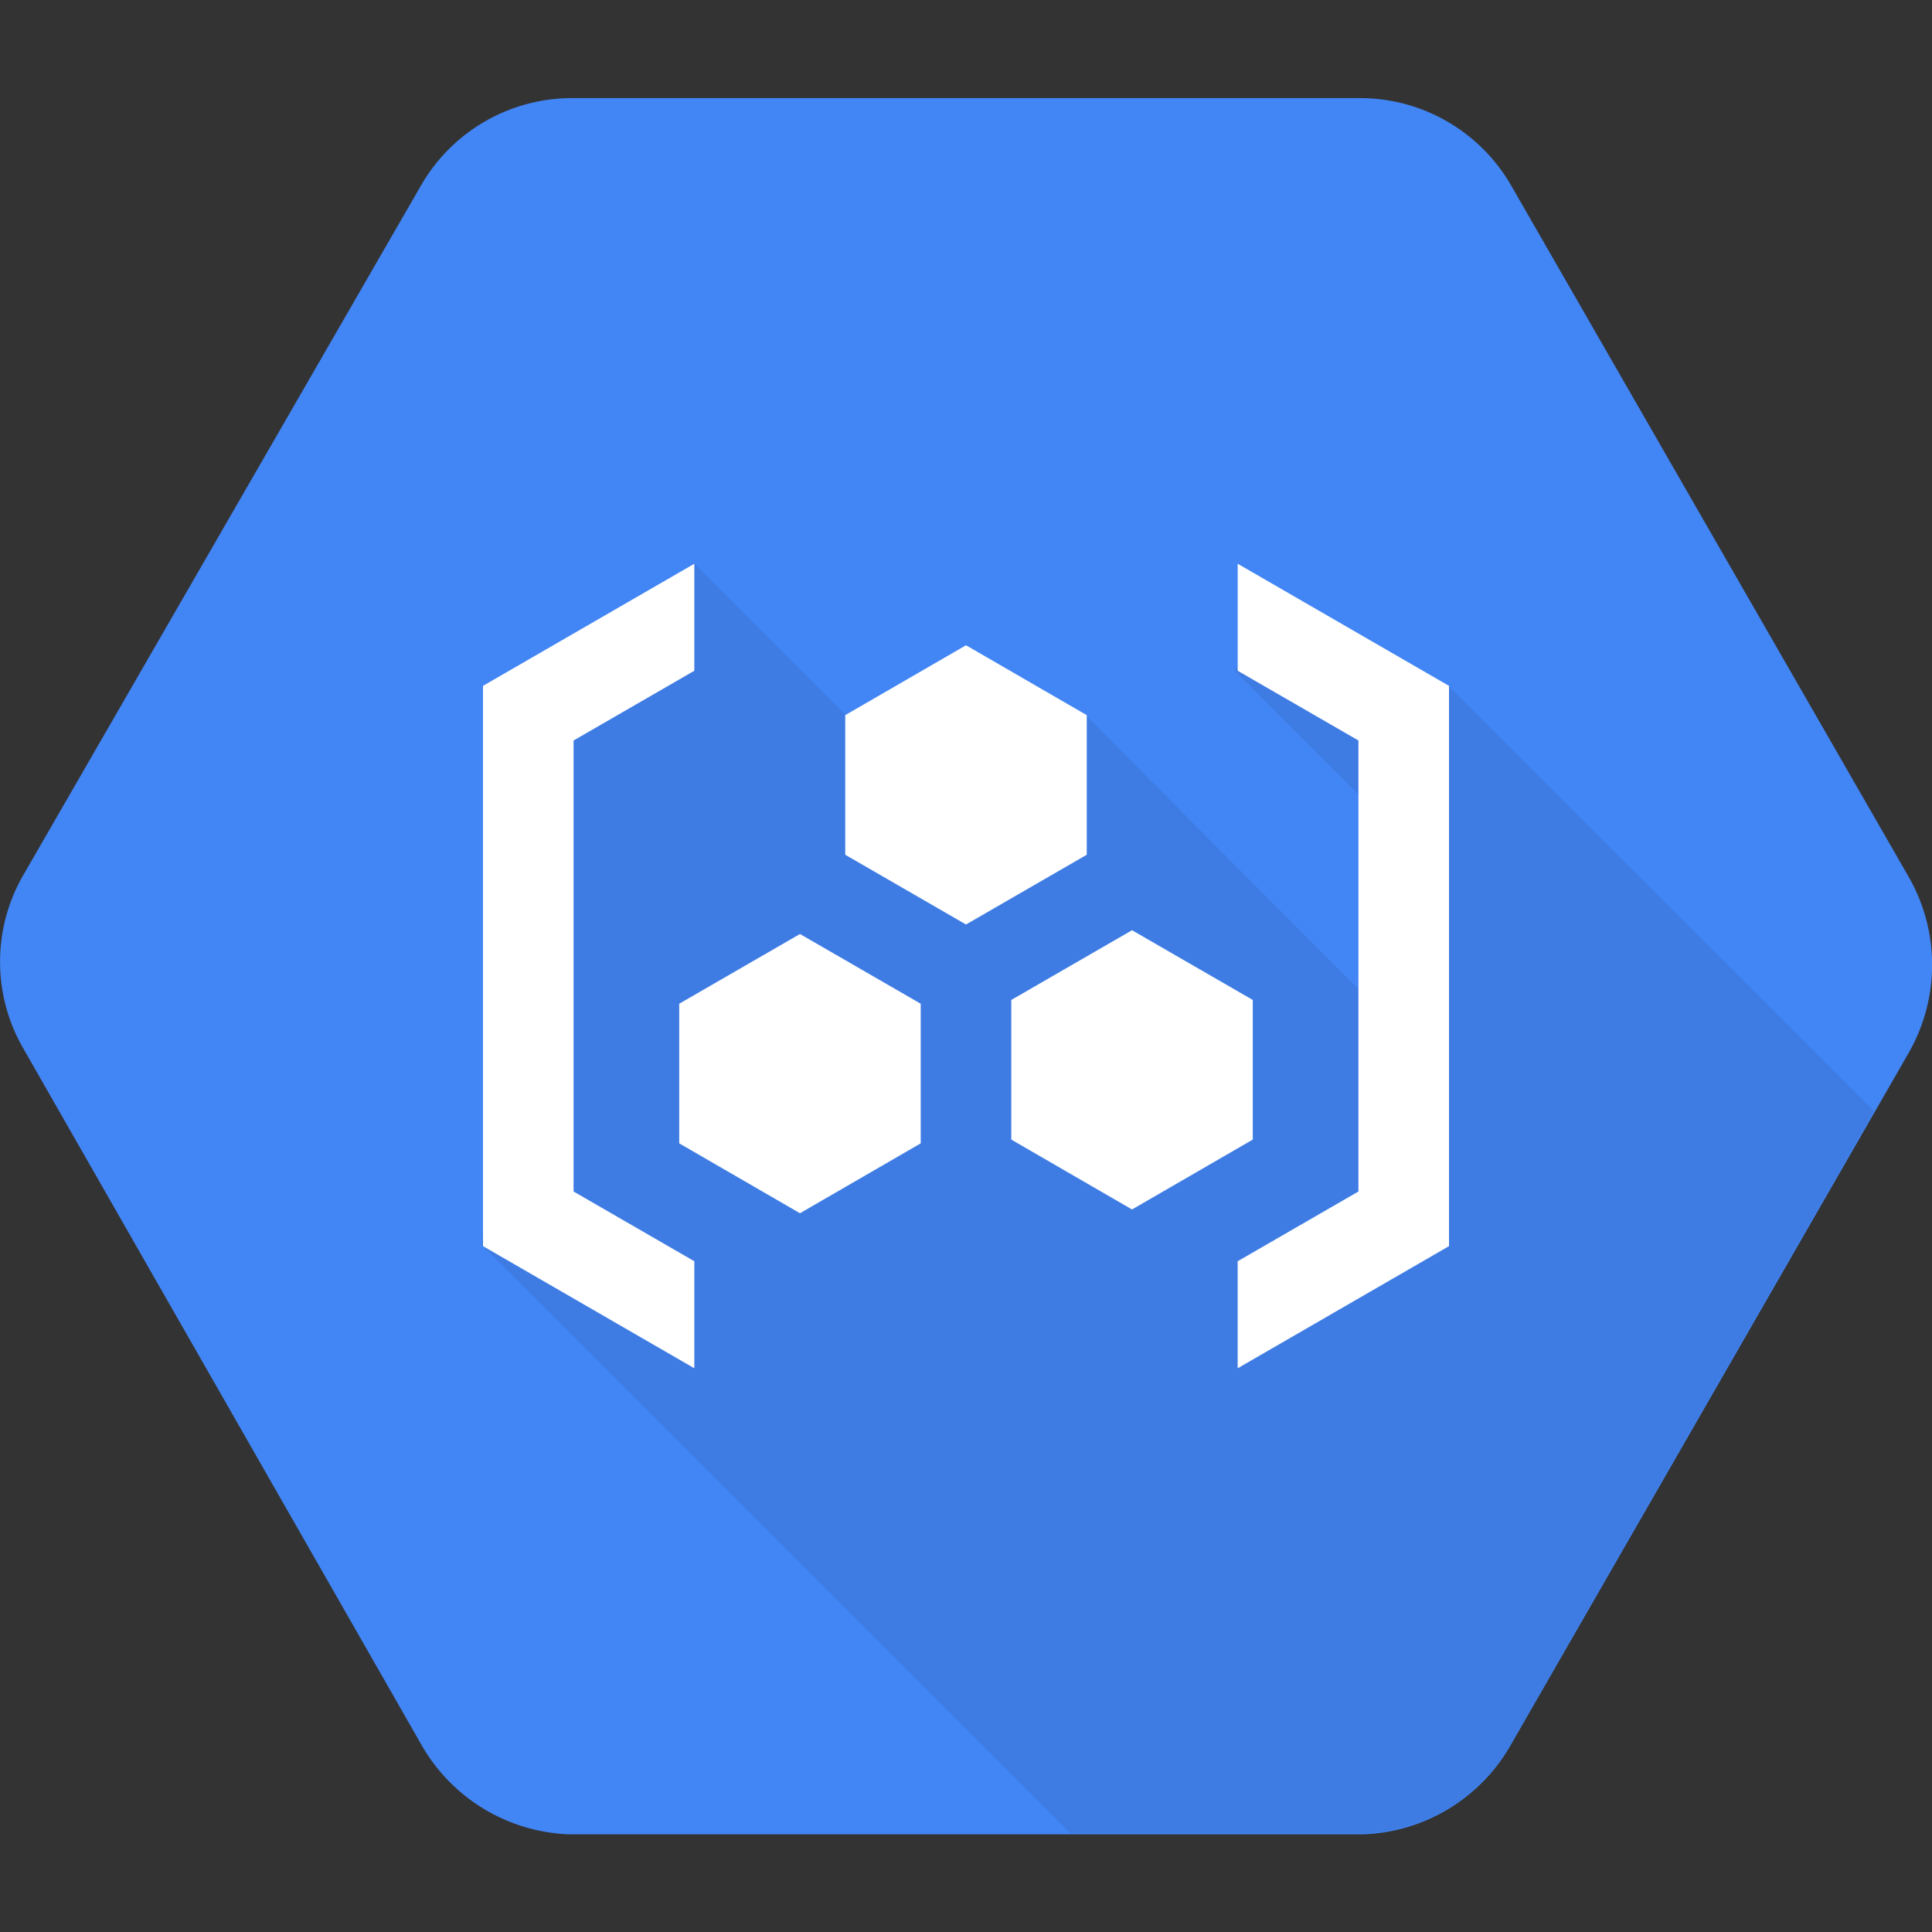
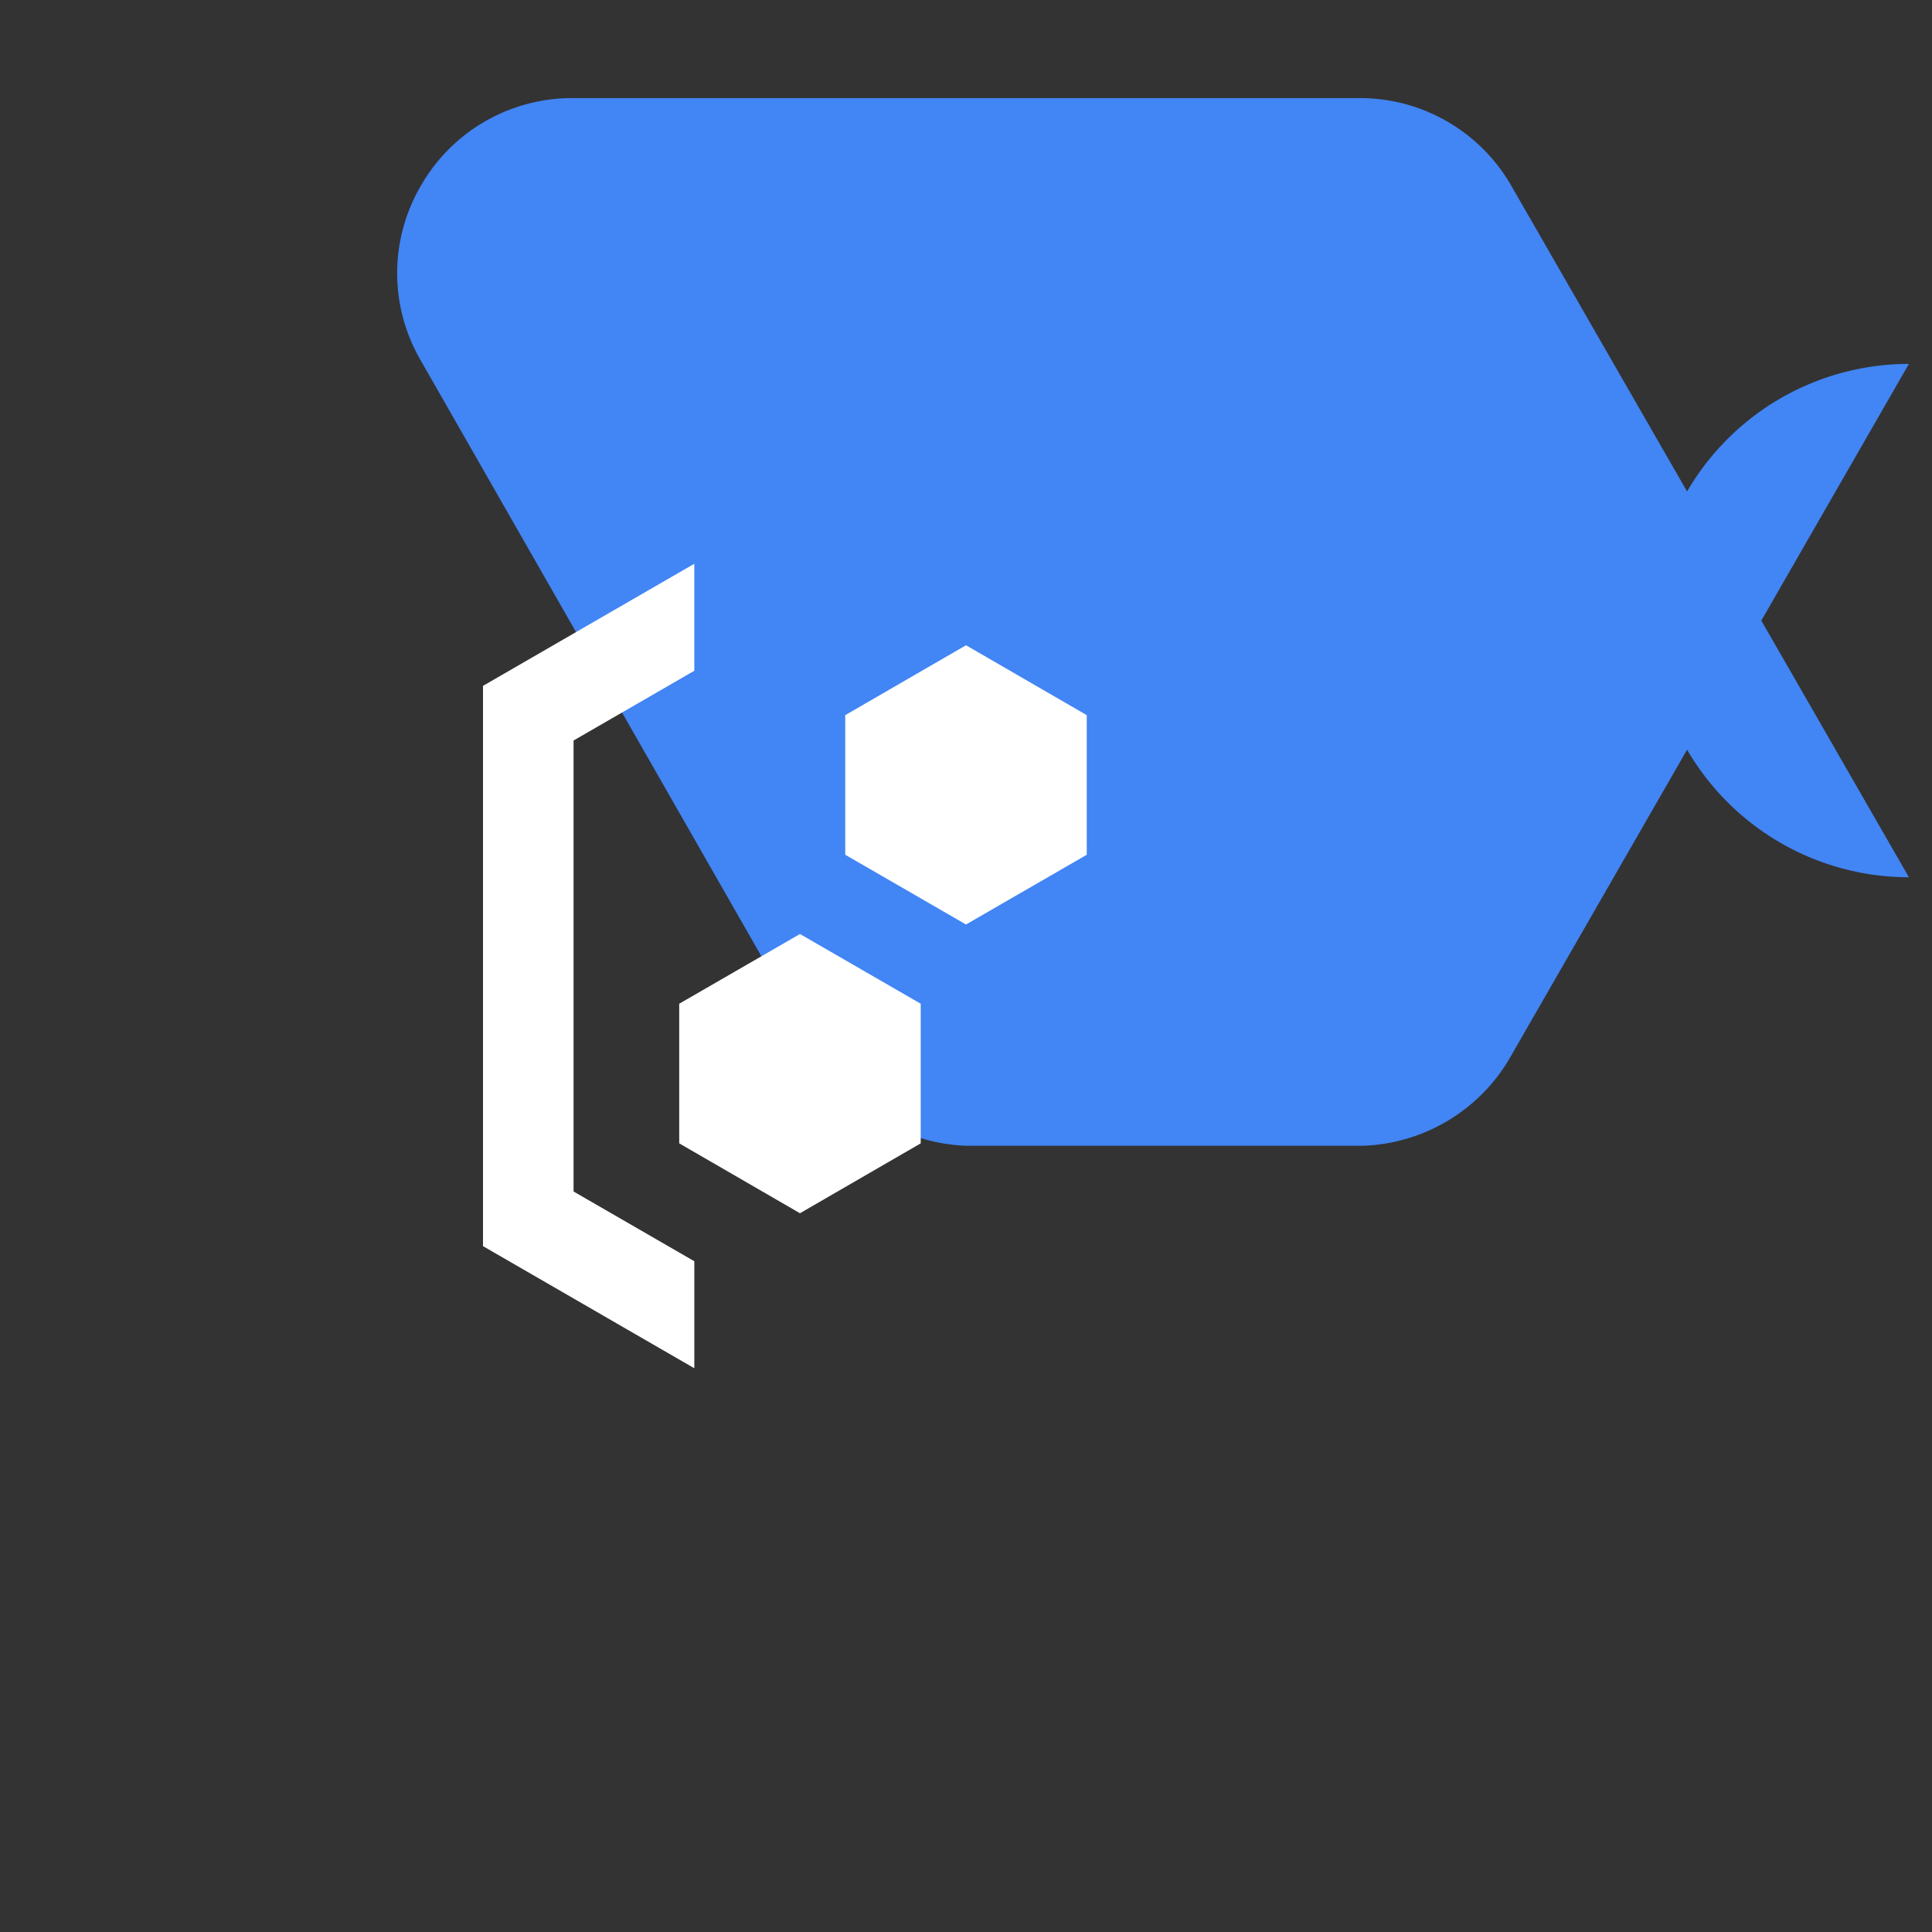
<svg xmlns="http://www.w3.org/2000/svg" id="Layer_1" data-name="Layer 1" width="128" height="128" viewBox="0 0 128 128">
  <rect x="0" y="0" width="128" height="128" fill="#333333" stroke="none" />
  <title>Container Registry</title>
  <g>
-     <path d="M126.47,58.12l-26.3-45.74A11.56,11.56,0,0,0,90.31,6.5H37.7a11.55,11.55,0,0,0-9.86,5.88L1.53,58a11.48,11.48,0,0,0,0,11.44l26.3,46a11.77,11.77,0,0,0,9.86,6.09H90.3a11.73,11.73,0,0,0,9.87-6.06l26.3-45.74A11.73,11.73,0,0,0,126.47,58.12Z" style="fill: #4285f4" />
-     <path d="M96,45.48l-12.3-3-1.9,1.95,9.47,9.47.1,13L71.89,47.36,56,47.33l-10-10L35.5,46.25,31.91,82.47l39,39H90.3a11.73,11.73,0,0,0,9.87-6.06l24-41.8Z" style="opacity: 0.07;isolation: isolate" />
+     <path d="M126.47,58.12l-26.3-45.74A11.56,11.56,0,0,0,90.31,6.5H37.7a11.55,11.55,0,0,0-9.86,5.88a11.48,11.48,0,0,0,0,11.44l26.3,46a11.77,11.77,0,0,0,9.86,6.09H90.3a11.73,11.73,0,0,0,9.87-6.06l26.3-45.74A11.73,11.73,0,0,0,126.47,58.12Z" style="fill: #4285f4" />
    <g id="art">
      <g>
        <polygon points="56 56.63 64 61.25 72 56.63 72 47.38 64 42.75 56 47.38 56 56.63" style="fill: #fff" />
-         <polygon points="67 75.5 75 80.13 83 75.5 83 66.25 75 61.63 67 66.25 67 75.5" style="fill: #fff" />
        <polygon points="45 75.75 53 80.38 61 75.75 61 66.5 53 61.88 45 66.5 45 75.75" style="fill: #fff" />
      </g>
      <polygon points="46 44.44 38 49.06 38 78.94 46 83.56 46 90.65 32 82.56 32 45.44 46 37.35 46 44.44" style="fill: #fff" />
-       <polygon points="82 44.44 90 49.06 90 78.94 82 83.56 82 90.65 96 82.56 96 45.44 82 37.35 82 44.44" style="fill: #fff" />
    </g>
  </g>
</svg>